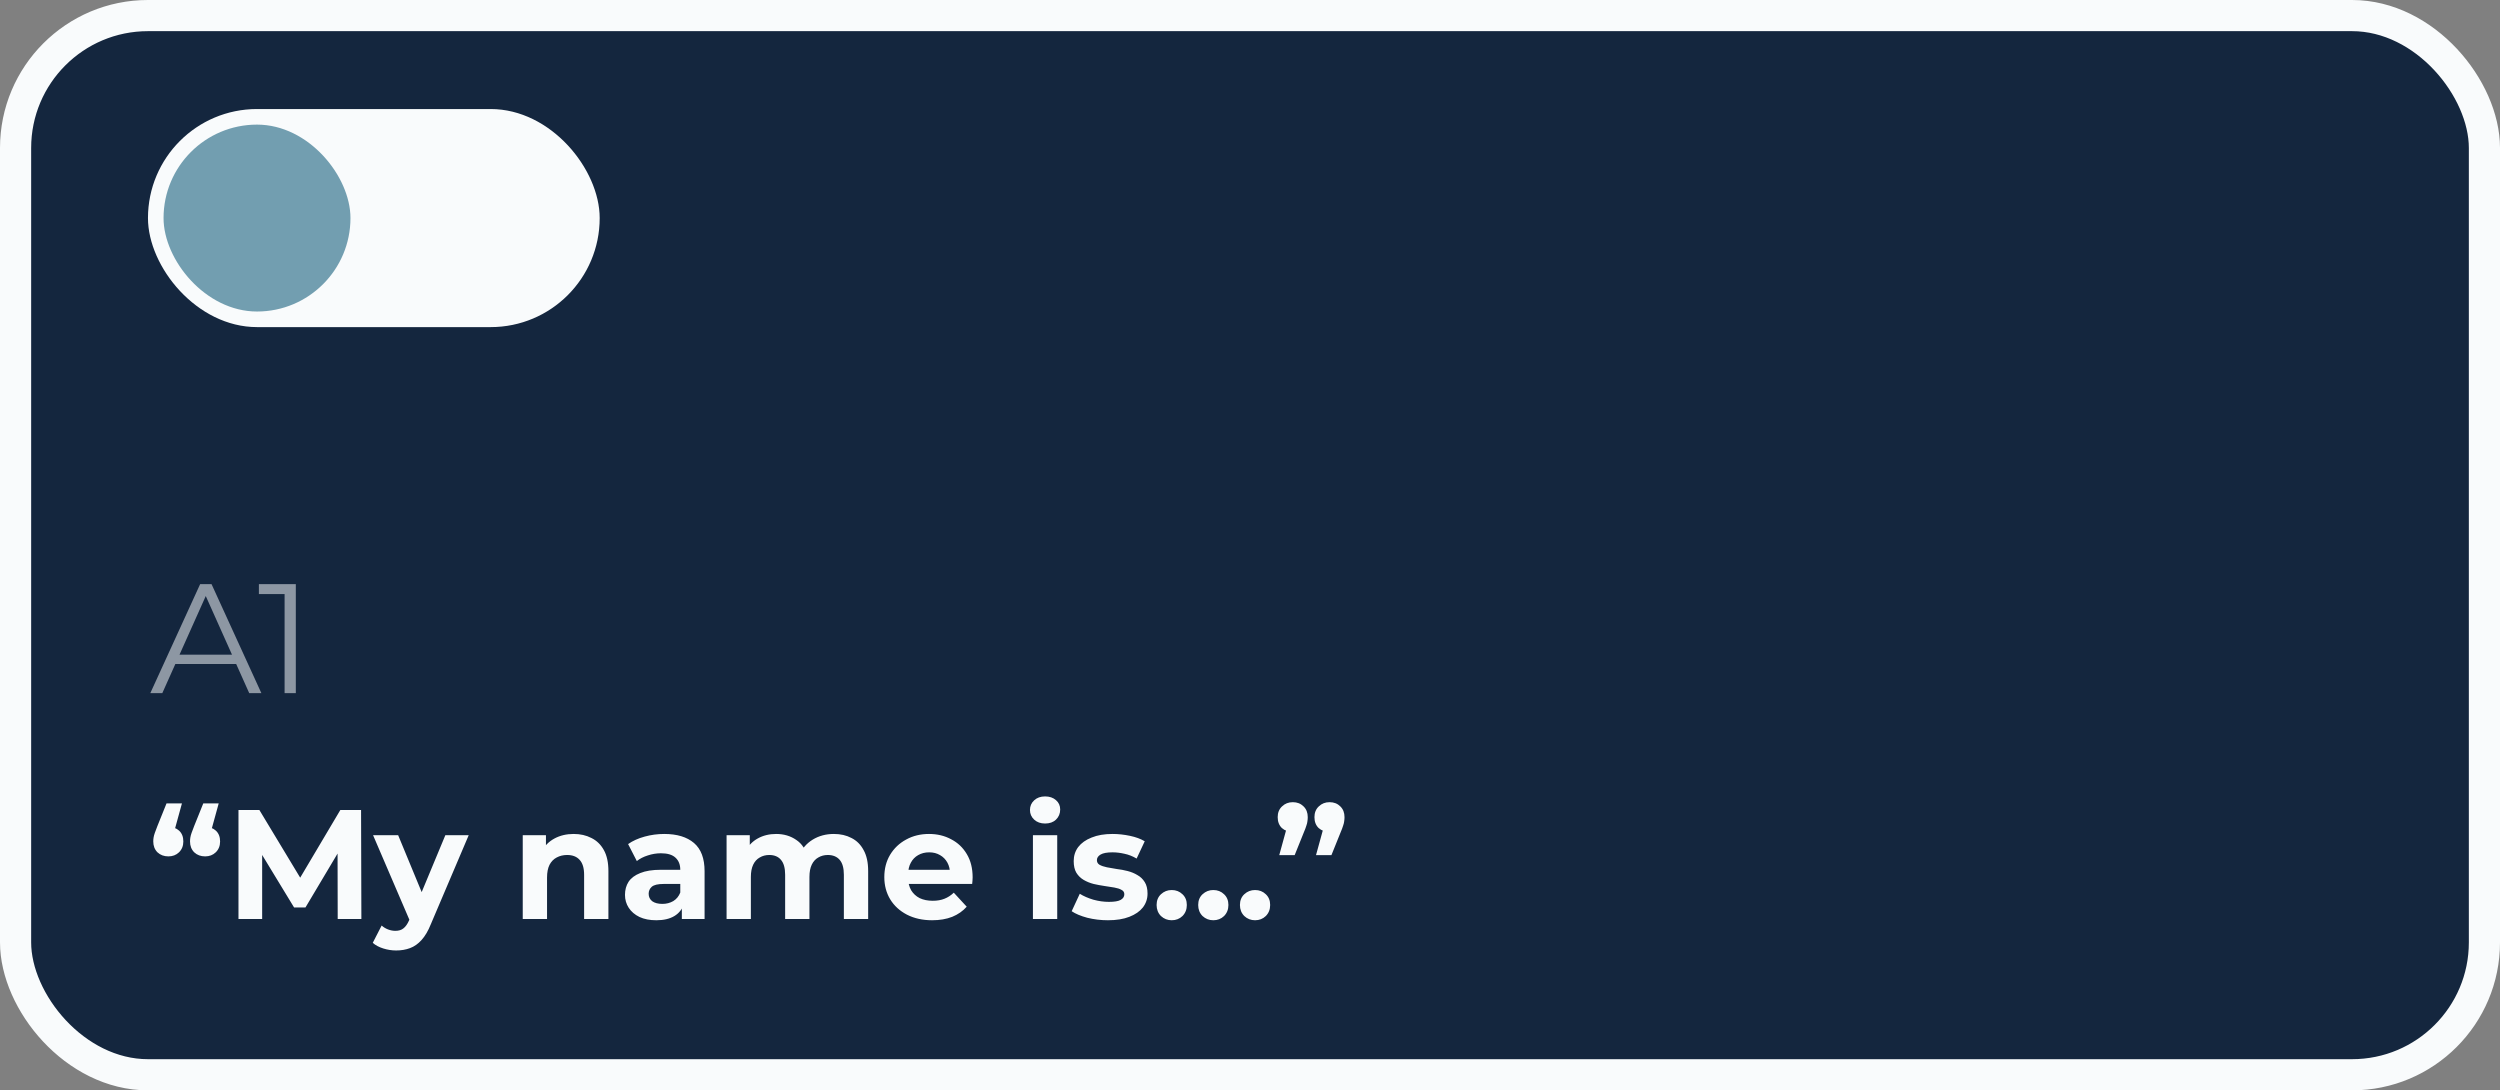
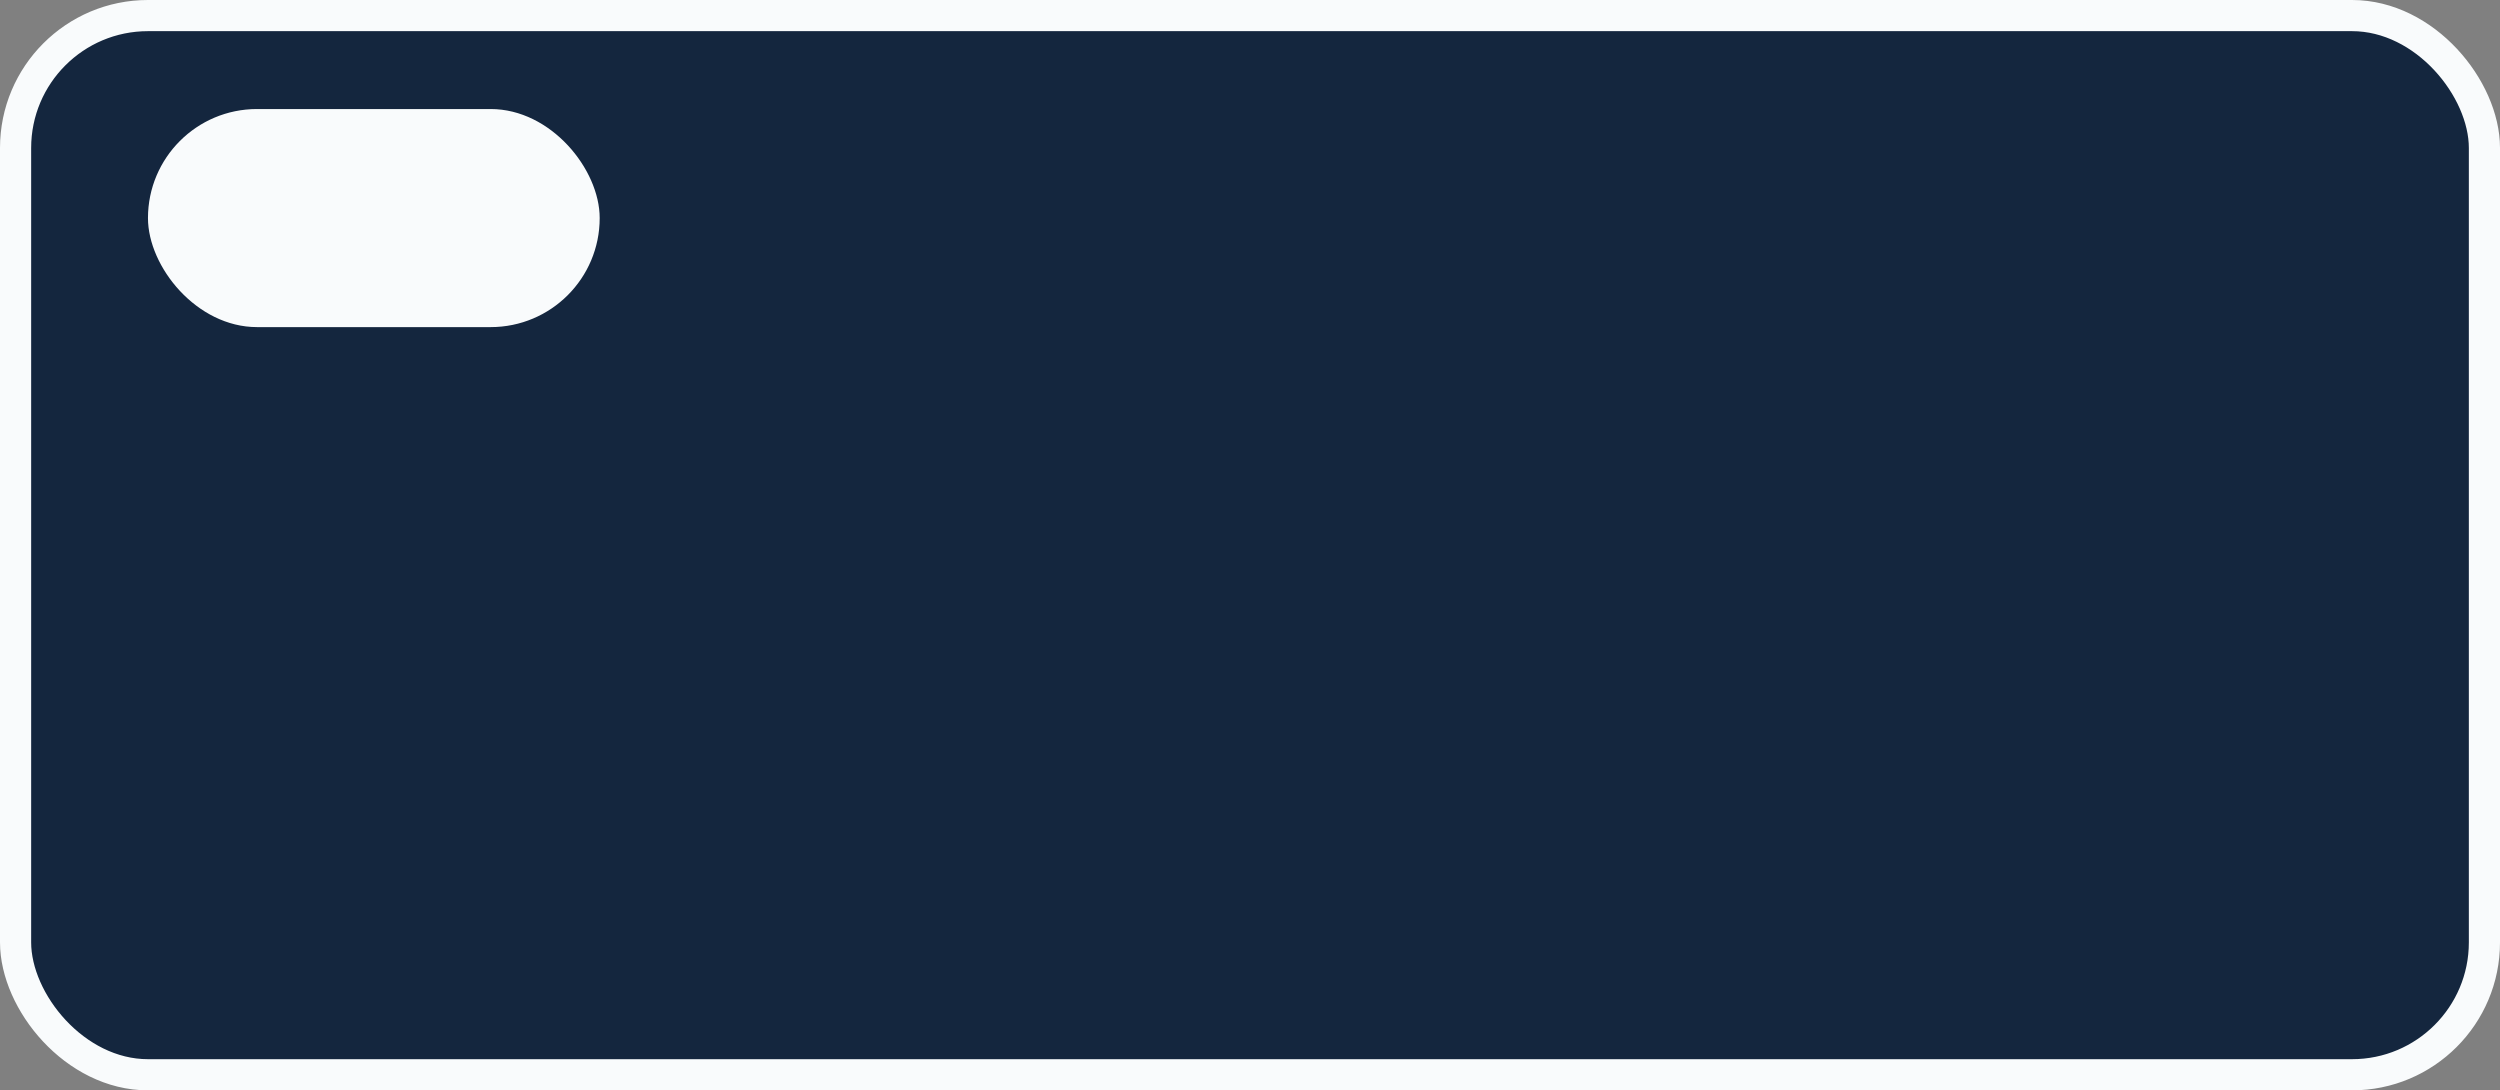
<svg xmlns="http://www.w3.org/2000/svg" width="321" height="140" viewBox="0 0 321 140" fill="none">
  <rect x="0" y="0" width="321" height="140" fill="#808080" stroke="none" />
  <rect x="2" y="2" width="317" height="136" rx="17" fill="#14263E" />
  <rect x="2" y="2" width="317" height="136" rx="17" stroke="#F9FBFC" stroke-width="4" />
  <rect x="19" y="14" width="58" height="28" rx="14" fill="#F9FBFC" />
-   <rect x="21" y="16" width="24" height="24" rx="12" fill="#729EB0" />
-   <path opacity="0.53" d="M19.3 89L25.7 75H27.16L33.56 89H32L26.12 75.86H26.72L20.84 89H19.3ZM21.82 85.26L22.26 84.06H30.4L30.84 85.26H21.82ZM36.542 89V75.6L37.182 76.28H33.242V75H37.983V89H36.542Z" fill="#F9FBFC" />
-   <path d="M23.36 103.16L22.04 107.96L21.6 106.16C22.173 106.16 22.64 106.327 23 106.66C23.36 106.993 23.54 107.453 23.54 108.04C23.54 108.613 23.353 109.08 22.98 109.44C22.62 109.787 22.167 109.96 21.62 109.96C21.06 109.96 20.593 109.787 20.22 109.44C19.86 109.08 19.68 108.613 19.68 108.04C19.68 107.867 19.693 107.7 19.72 107.54C19.747 107.367 19.8 107.167 19.88 106.94C19.96 106.713 20.073 106.413 20.22 106.04L21.38 103.16H23.36ZM28.08 103.16L26.76 107.96L26.32 106.16C26.893 106.16 27.36 106.327 27.72 106.66C28.08 106.993 28.26 107.453 28.26 108.04C28.26 108.613 28.073 109.08 27.7 109.44C27.34 109.787 26.887 109.96 26.34 109.96C25.78 109.96 25.313 109.787 24.94 109.44C24.58 109.08 24.4 108.613 24.4 108.04C24.4 107.867 24.413 107.7 24.44 107.54C24.467 107.367 24.52 107.167 24.6 106.94C24.68 106.713 24.793 106.413 24.94 106.04L26.1 103.16H28.08ZM30.621 118V104H33.301L39.261 113.88H37.841L43.701 104H46.361L46.401 118H43.361L43.341 108.66H43.901L39.221 116.52H37.761L32.981 108.66H33.661V118H30.621ZM50.862 122.04C50.303 122.04 49.749 121.953 49.203 121.78C48.656 121.607 48.209 121.367 47.862 121.06L49.002 118.84C49.242 119.053 49.516 119.22 49.822 119.34C50.142 119.46 50.456 119.52 50.763 119.52C51.203 119.52 51.549 119.413 51.803 119.2C52.069 119 52.309 118.66 52.523 118.18L53.083 116.86L53.322 116.52L57.182 107.24H60.182L55.322 118.66C54.976 119.527 54.576 120.207 54.123 120.7C53.682 121.193 53.189 121.54 52.642 121.74C52.109 121.94 51.516 122.04 50.862 122.04ZM52.703 118.42L47.903 107.24H51.123L54.843 116.24L52.703 118.42ZM73.66 107.08C74.513 107.08 75.273 107.253 75.94 107.6C76.62 107.933 77.153 108.453 77.54 109.16C77.926 109.853 78.12 110.747 78.12 111.84V118H75V112.32C75 111.453 74.806 110.813 74.42 110.4C74.046 109.987 73.513 109.78 72.82 109.78C72.326 109.78 71.88 109.887 71.48 110.1C71.093 110.3 70.786 110.613 70.56 111.04C70.346 111.467 70.24 112.013 70.24 112.68V118H67.12V107.24H70.1V110.22L69.54 109.32C69.926 108.6 70.48 108.047 71.2 107.66C71.92 107.273 72.74 107.08 73.66 107.08ZM87.548 118V115.9L87.348 115.44V111.68C87.348 111.013 87.141 110.493 86.728 110.12C86.328 109.747 85.708 109.56 84.868 109.56C84.294 109.56 83.728 109.653 83.168 109.84C82.621 110.013 82.154 110.253 81.768 110.56L80.648 108.38C81.234 107.967 81.941 107.647 82.768 107.42C83.594 107.193 84.434 107.08 85.288 107.08C86.928 107.08 88.201 107.467 89.108 108.24C90.014 109.013 90.468 110.22 90.468 111.86V118H87.548ZM84.268 118.16C83.428 118.16 82.708 118.02 82.108 117.74C81.508 117.447 81.048 117.053 80.728 116.56C80.408 116.067 80.248 115.513 80.248 114.9C80.248 114.26 80.401 113.7 80.708 113.22C81.028 112.74 81.528 112.367 82.208 112.1C82.888 111.82 83.775 111.68 84.868 111.68H87.728V113.5H85.208C84.475 113.5 83.968 113.62 83.688 113.86C83.421 114.1 83.288 114.4 83.288 114.76C83.288 115.16 83.441 115.48 83.748 115.72C84.068 115.947 84.501 116.06 85.048 116.06C85.568 116.06 86.034 115.94 86.448 115.7C86.861 115.447 87.161 115.08 87.348 114.6L87.828 116.04C87.601 116.733 87.188 117.26 86.588 117.62C85.988 117.98 85.215 118.16 84.268 118.16ZM107.072 107.08C107.925 107.08 108.678 107.253 109.332 107.6C109.998 107.933 110.518 108.453 110.892 109.16C111.278 109.853 111.472 110.747 111.472 111.84V118H108.352V112.32C108.352 111.453 108.172 110.813 107.812 110.4C107.452 109.987 106.945 109.78 106.292 109.78C105.838 109.78 105.432 109.887 105.072 110.1C104.712 110.3 104.432 110.607 104.232 111.02C104.032 111.433 103.932 111.96 103.932 112.6V118H100.812V112.32C100.812 111.453 100.632 110.813 100.272 110.4C99.925 109.987 99.425 109.78 98.772 109.78C98.318 109.78 97.912 109.887 97.552 110.1C97.192 110.3 96.912 110.607 96.712 111.02C96.512 111.433 96.412 111.96 96.412 112.6V118H93.292V107.24H96.272V110.18L95.712 109.32C96.085 108.587 96.612 108.033 97.292 107.66C97.985 107.273 98.772 107.08 99.652 107.08C100.638 107.08 101.498 107.333 102.232 107.84C102.978 108.333 103.472 109.093 103.712 110.12L102.612 109.82C102.972 108.98 103.545 108.313 104.332 107.82C105.132 107.327 106.045 107.08 107.072 107.08ZM119.686 118.16C118.46 118.16 117.38 117.92 116.446 117.44C115.526 116.96 114.813 116.307 114.306 115.48C113.8 114.64 113.546 113.687 113.546 112.62C113.546 111.54 113.793 110.587 114.286 109.76C114.793 108.92 115.48 108.267 116.346 107.8C117.213 107.32 118.193 107.08 119.286 107.08C120.34 107.08 121.286 107.307 122.126 107.76C122.98 108.2 123.653 108.84 124.146 109.68C124.64 110.507 124.886 111.5 124.886 112.66C124.886 112.78 124.88 112.92 124.866 113.08C124.853 113.227 124.84 113.367 124.826 113.5H116.086V111.68H123.186L121.986 112.22C121.986 111.66 121.873 111.173 121.646 110.76C121.42 110.347 121.106 110.027 120.706 109.8C120.306 109.56 119.84 109.44 119.306 109.44C118.773 109.44 118.3 109.56 117.886 109.8C117.486 110.027 117.173 110.353 116.946 110.78C116.72 111.193 116.606 111.687 116.606 112.26V112.74C116.606 113.327 116.733 113.847 116.986 114.3C117.253 114.74 117.62 115.08 118.086 115.32C118.566 115.547 119.126 115.66 119.766 115.66C120.34 115.66 120.84 115.573 121.266 115.4C121.706 115.227 122.106 114.967 122.466 114.62L124.126 116.42C123.633 116.98 123.013 117.413 122.266 117.72C121.52 118.013 120.66 118.16 119.686 118.16ZM132.628 118V107.24H135.748V118H132.628ZM134.188 105.74C133.614 105.74 133.148 105.573 132.788 105.24C132.428 104.907 132.248 104.493 132.248 104C132.248 103.507 132.428 103.093 132.788 102.76C133.148 102.427 133.614 102.26 134.188 102.26C134.761 102.26 135.228 102.42 135.588 102.74C135.948 103.047 136.128 103.447 136.128 103.94C136.128 104.46 135.948 104.893 135.588 105.24C135.241 105.573 134.774 105.74 134.188 105.74ZM142.263 118.16C141.343 118.16 140.456 118.053 139.603 117.84C138.763 117.613 138.096 117.333 137.603 117L138.643 114.76C139.136 115.067 139.716 115.32 140.383 115.52C141.063 115.707 141.73 115.8 142.383 115.8C143.103 115.8 143.61 115.713 143.903 115.54C144.21 115.367 144.363 115.127 144.363 114.82C144.363 114.567 144.243 114.38 144.003 114.26C143.776 114.127 143.47 114.027 143.083 113.96C142.696 113.893 142.27 113.827 141.803 113.76C141.35 113.693 140.89 113.607 140.423 113.5C139.956 113.38 139.53 113.207 139.143 112.98C138.756 112.753 138.443 112.447 138.203 112.06C137.976 111.673 137.863 111.173 137.863 110.56C137.863 109.88 138.056 109.28 138.443 108.76C138.843 108.24 139.416 107.833 140.163 107.54C140.91 107.233 141.803 107.08 142.843 107.08C143.576 107.08 144.323 107.16 145.083 107.32C145.843 107.48 146.476 107.713 146.983 108.02L145.943 110.24C145.423 109.933 144.896 109.727 144.363 109.62C143.843 109.5 143.336 109.44 142.843 109.44C142.15 109.44 141.643 109.533 141.323 109.72C141.003 109.907 140.843 110.147 140.843 110.44C140.843 110.707 140.956 110.907 141.183 111.04C141.423 111.173 141.736 111.28 142.123 111.36C142.51 111.44 142.93 111.513 143.383 111.58C143.85 111.633 144.316 111.72 144.783 111.84C145.25 111.96 145.67 112.133 146.043 112.36C146.43 112.573 146.743 112.873 146.983 113.26C147.223 113.633 147.343 114.127 147.343 114.74C147.343 115.407 147.143 116 146.743 116.52C146.343 117.027 145.763 117.427 145.003 117.72C144.256 118.013 143.343 118.16 142.263 118.16ZM150.448 118.16C149.915 118.16 149.455 117.98 149.068 117.62C148.695 117.247 148.508 116.773 148.508 116.2C148.508 115.627 148.695 115.167 149.068 114.82C149.455 114.46 149.915 114.28 150.448 114.28C150.995 114.28 151.455 114.46 151.828 114.82C152.201 115.167 152.388 115.627 152.388 116.2C152.388 116.773 152.201 117.247 151.828 117.62C151.455 117.98 150.995 118.16 150.448 118.16ZM155.788 118.16C155.255 118.16 154.795 117.98 154.408 117.62C154.035 117.247 153.848 116.773 153.848 116.2C153.848 115.627 154.035 115.167 154.408 114.82C154.795 114.46 155.255 114.28 155.788 114.28C156.335 114.28 156.795 114.46 157.168 114.82C157.541 115.167 157.728 115.627 157.728 116.2C157.728 116.773 157.541 117.247 157.168 117.62C156.795 117.98 156.335 118.16 155.788 118.16ZM161.148 118.16C160.615 118.16 160.155 117.98 159.768 117.62C159.395 117.247 159.208 116.773 159.208 116.2C159.208 115.627 159.395 115.167 159.768 114.82C160.155 114.46 160.615 114.28 161.148 114.28C161.695 114.28 162.155 114.46 162.528 114.82C162.901 115.167 163.088 115.627 163.088 116.2C163.088 116.773 162.901 117.247 162.528 117.62C162.155 117.98 161.695 118.16 161.148 118.16ZM164.255 109.8L165.575 105L166.015 106.82C165.442 106.82 164.969 106.653 164.595 106.32C164.235 105.973 164.055 105.507 164.055 104.92C164.055 104.347 164.242 103.887 164.615 103.54C164.989 103.18 165.449 103 165.995 103C166.555 103 167.015 103.18 167.375 103.54C167.735 103.887 167.915 104.347 167.915 104.92C167.915 105.093 167.902 105.267 167.875 105.44C167.862 105.6 167.815 105.793 167.735 106.02C167.669 106.247 167.555 106.547 167.395 106.92L166.235 109.8H164.255ZM168.975 109.8L170.295 105L170.735 106.82C170.162 106.82 169.689 106.653 169.315 106.32C168.955 105.973 168.775 105.507 168.775 104.92C168.775 104.347 168.962 103.887 169.335 103.54C169.709 103.18 170.169 103 170.715 103C171.275 103 171.735 103.18 172.095 103.54C172.455 103.887 172.635 104.347 172.635 104.92C172.635 105.093 172.622 105.267 172.595 105.44C172.582 105.6 172.535 105.793 172.455 106.02C172.389 106.247 172.275 106.547 172.115 106.92L170.955 109.8H168.975Z" fill="#F9FBFC" />
</svg>